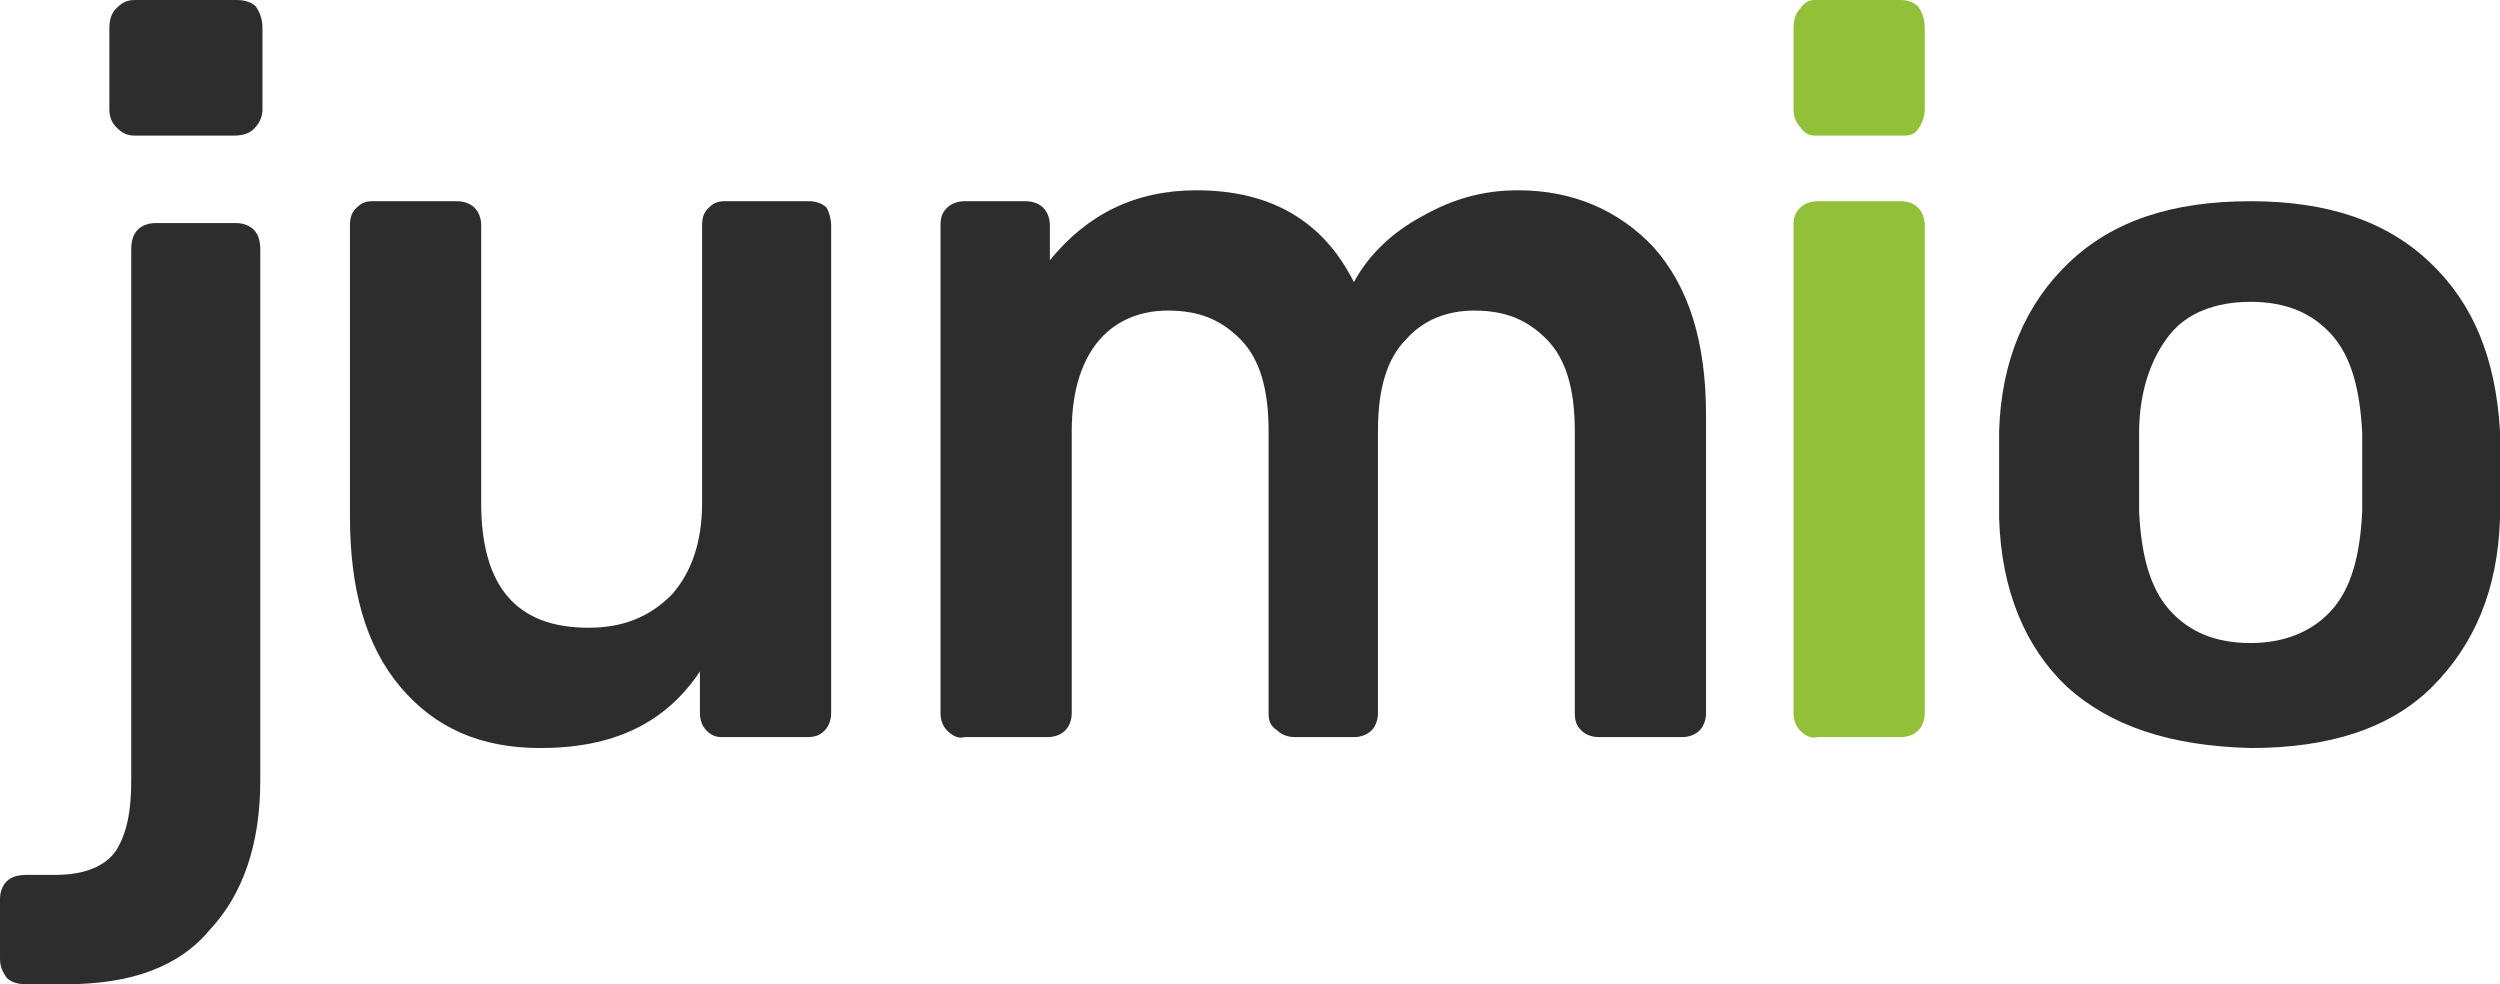
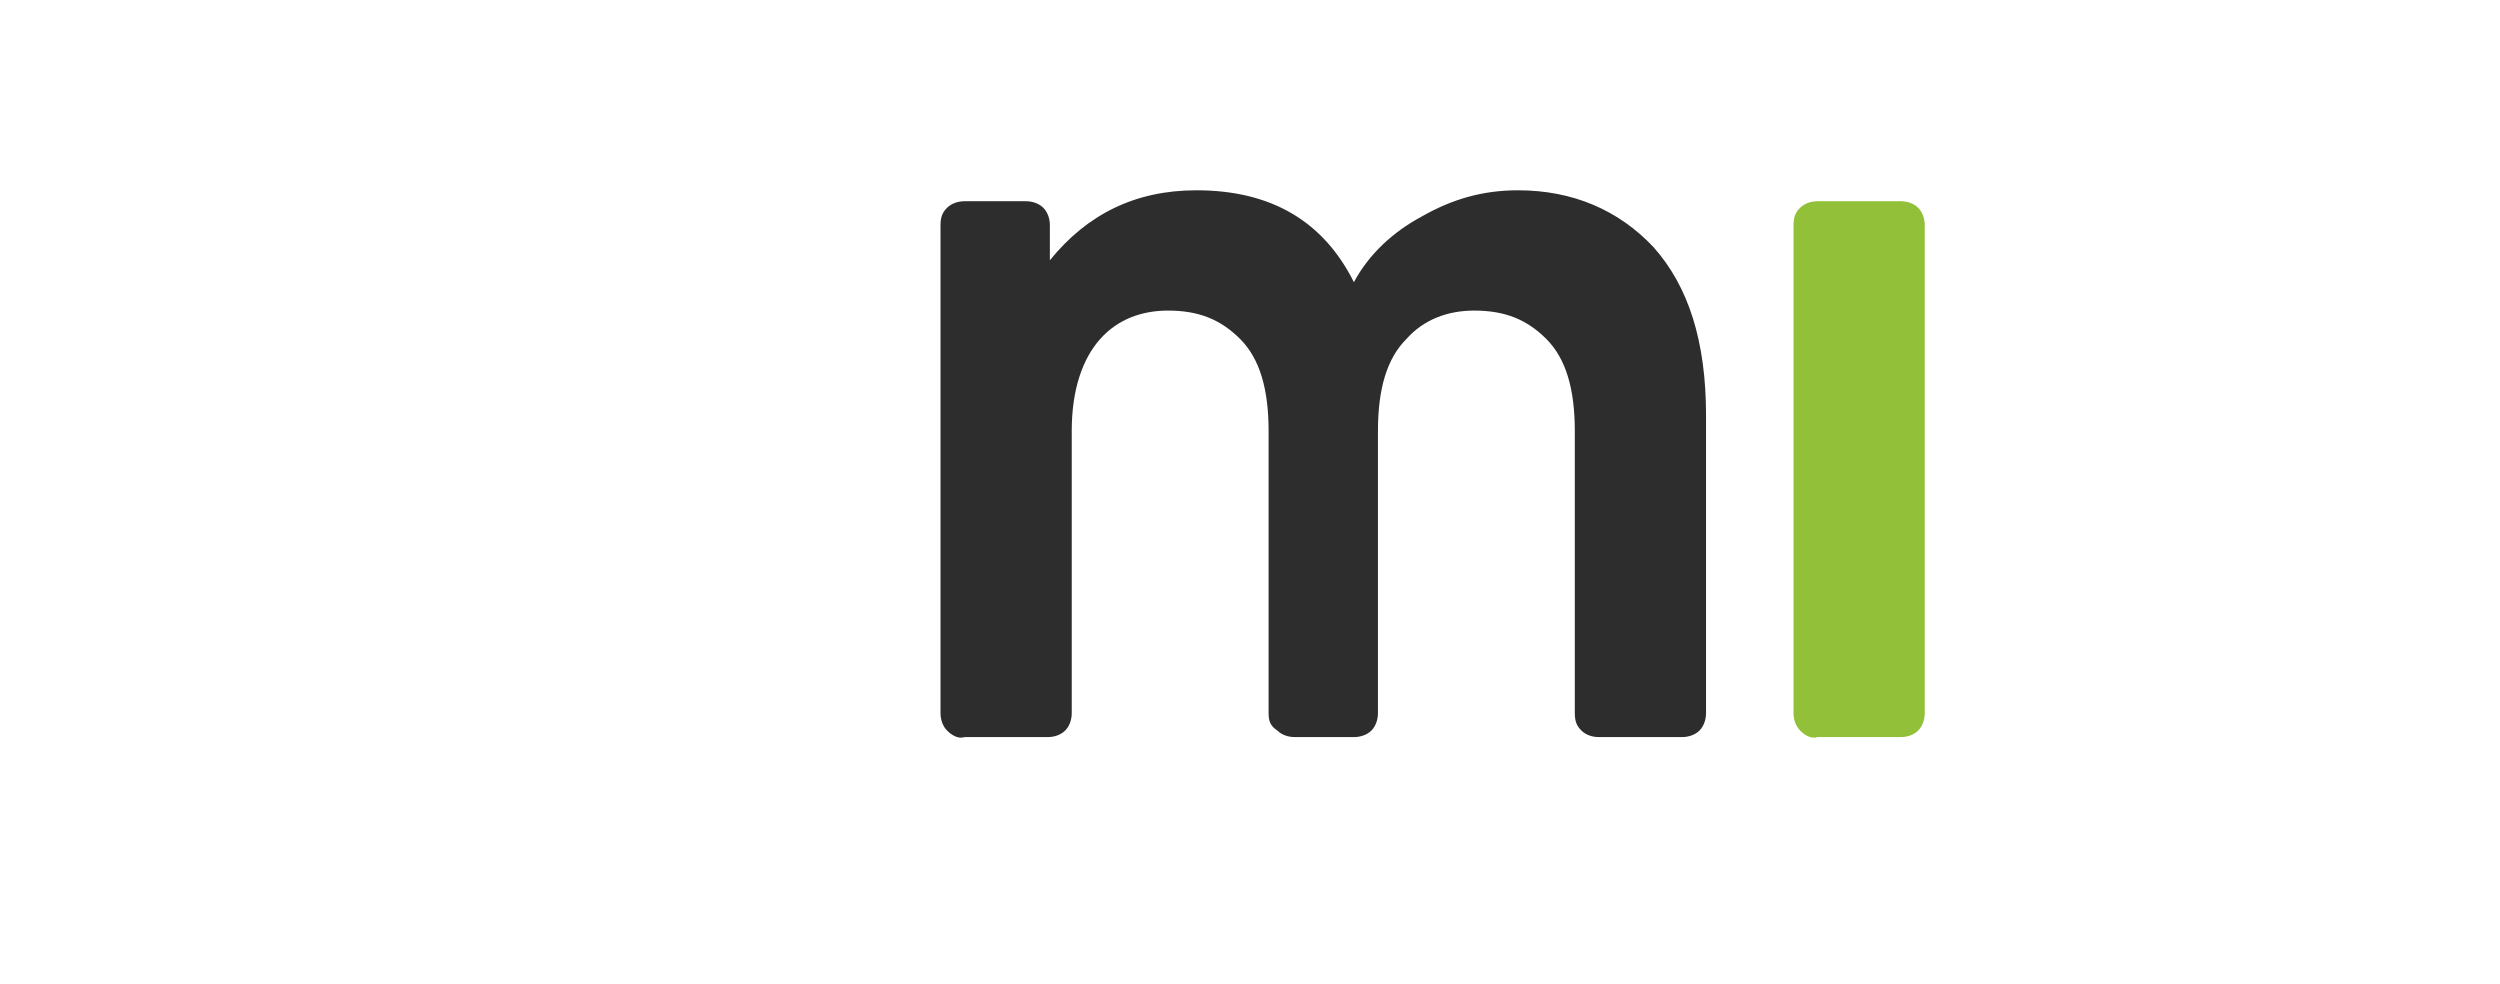
<svg xmlns="http://www.w3.org/2000/svg" version="1.1" id="Layer_1" x="0px" y="0px" viewBox="0 0 114.3 45" style="enable-background:new 0 0 114.3 45;" xml:space="preserve">
  <style type="text/css">
	.st0{fill:#2D2D2D;}
	.st1{fill:#92C039;}
</style>
  <g>
-     <path class="st0" d="M0.3,44.7C0.1,44.4,0,44.2,0,43.8v-2.7c0-0.3,0.1-0.6,0.3-0.8S0.8,40,1.2,40h1.3c1.4,0,2.3-0.4,2.8-1.1   C5.8,38.1,6,37.1,6,35.7V11.4c0-0.4,0.1-0.7,0.3-0.9c0.2-0.2,0.5-0.3,0.8-0.3h3.7c0.3,0,0.6,0.1,0.8,0.3s0.3,0.5,0.3,0.9v24.3   c0,2.9-0.8,5.2-2.3,6.8C8.2,44.2,6,45,3,45H1.2C0.8,45,0.5,44.9,0.3,44.7z" />
-     <path class="st0" d="M18.3,31.4c-1.6-1.9-2.3-4.5-2.3-7.8V10.3c0-0.4,0.1-0.6,0.3-0.8s0.4-0.3,0.7-0.3h3.9c0.3,0,0.6,0.1,0.8,0.3   C21.9,9.7,22,10,22,10.3V23c0,3.8,1.6,5.7,4.9,5.7c1.6,0,2.8-0.5,3.8-1.5c0.9-1,1.4-2.4,1.4-4.2V10.3c0-0.4,0.1-0.6,0.3-0.8   s0.4-0.3,0.7-0.3H37c0.3,0,0.6,0.1,0.8,0.3C37.9,9.7,38,10,38,10.3v22.3c0,0.3-0.1,0.6-0.3,0.8s-0.4,0.3-0.8,0.3H33   c-0.3,0-0.5-0.1-0.7-0.3S32,32.9,32,32.6v-1.9c-1.6,2.4-4,3.5-7.3,3.5C22,34.2,19.9,33.3,18.3,31.4z" />
    <path class="st0" d="M43.3,33.4c-0.2-0.2-0.3-0.5-0.3-0.8V10.3c0-0.4,0.1-0.6,0.3-0.8s0.5-0.3,0.8-0.3h2.8c0.3,0,0.6,0.1,0.8,0.3   C47.9,9.7,48,10,48,10.3v1.6c1.7-2.1,3.9-3.2,6.7-3.2c3.4,0,5.8,1.4,7.2,4.2c0.7-1.3,1.8-2.3,3.1-3c1.4-0.8,2.8-1.2,4.4-1.2   c2.5,0,4.6,0.9,6.2,2.6c1.6,1.8,2.4,4.3,2.4,7.7v13.6c0,0.3-0.1,0.6-0.3,0.8c-0.2,0.2-0.5,0.3-0.8,0.3h-3.8c-0.3,0-0.6-0.1-0.8-0.3   S72,33,72,32.6V19.7c0-1.9-0.4-3.3-1.3-4.2s-1.9-1.3-3.3-1.3c-1.2,0-2.3,0.4-3.1,1.3c-0.9,0.9-1.3,2.3-1.3,4.2v12.9   c0,0.3-0.1,0.6-0.3,0.8s-0.5,0.3-0.8,0.3h-2.7c-0.3,0-0.6-0.1-0.8-0.3C58.1,33.2,58,33,58,32.6V19.7c0-1.9-0.4-3.3-1.3-4.2   c-0.9-0.9-1.9-1.3-3.3-1.3c-1.2,0-2.3,0.4-3.1,1.3c-0.8,0.9-1.3,2.3-1.3,4.2v12.9c0,0.3-0.1,0.6-0.3,0.8s-0.5,0.3-0.8,0.3h-3.8   C43.8,33.8,43.5,33.6,43.3,33.4z" />
    <path class="st1" d="M82.3,33.4c-0.2-0.2-0.3-0.5-0.3-0.8V10.3c0-0.4,0.1-0.6,0.3-0.8c0.2-0.2,0.5-0.3,0.8-0.3h3.8   c0.3,0,0.6,0.1,0.8,0.3S88,10,88,10.3v22.3c0,0.3-0.1,0.6-0.3,0.8c-0.2,0.2-0.5,0.3-0.8,0.3h-3.8C82.8,33.8,82.5,33.6,82.3,33.4z" />
-     <path class="st0" d="M94.5,31.4c-1.9-1.8-3-4.4-3.1-7.7v-2v-2c0.1-3.2,1.2-5.8,3.2-7.7s4.7-2.8,8.3-2.8c3.5,0,6.2,0.9,8.2,2.8   s3,4.4,3.2,7.7c0,0.4,0,1.1,0,2c0,1,0,1.7,0,2c-0.1,3.3-1.2,5.8-3.1,7.7s-4.7,2.8-8.3,2.8C99.2,34.1,96.5,33.2,94.5,31.4z    M106.6,27.9c0.9-1,1.3-2.5,1.4-4.5c0-0.3,0-0.9,0-1.8s0-1.5,0-1.8c-0.1-2-0.5-3.5-1.4-4.5s-2.1-1.5-3.7-1.5s-2.9,0.5-3.7,1.5   s-1.4,2.5-1.4,4.5v1.8v1.8c0.1,2,0.5,3.5,1.4,4.5s2.1,1.5,3.7,1.5C104.4,29.4,105.7,28.9,106.6,27.9z" />
-     <path class="st1" d="M82.3,5.8C82.1,5.6,82,5.3,82,5V1.3c0-0.4,0.1-0.7,0.3-0.9C82.5,0.1,82.7,0,83,0h3.9c0.3,0,0.6,0.1,0.8,0.3   c0.2,0.3,0.3,0.6,0.3,1V5c0,0.3-0.1,0.6-0.3,0.9S87.2,6.2,87,6.2h-4C82.7,6.2,82.5,6.1,82.3,5.8z" />
-     <path class="st0" d="M5.3,5.8C5.1,5.6,5,5.3,5,5V1.3c0-0.4,0.1-0.7,0.3-0.9C5.6,0.1,5.8,0,6.2,0h4.6c0.4,0,0.7,0.1,0.9,0.3   c0.2,0.3,0.3,0.6,0.3,1V5c0,0.3-0.1,0.6-0.4,0.9c-0.2,0.2-0.5,0.3-0.9,0.3H6.2C5.8,6.2,5.6,6.1,5.3,5.8z" />
  </g>
</svg>